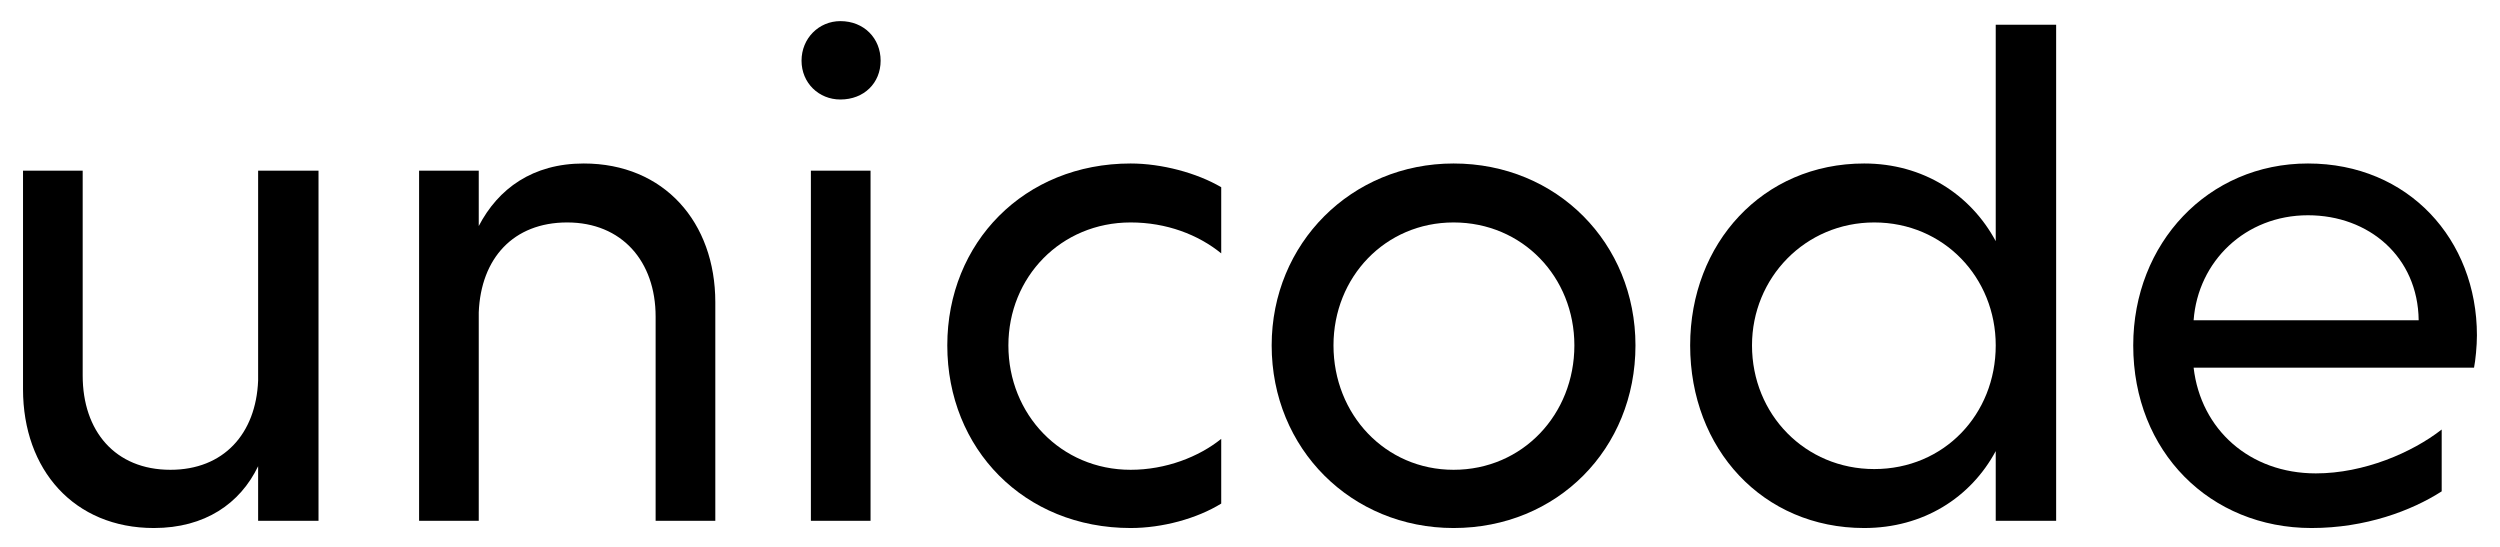
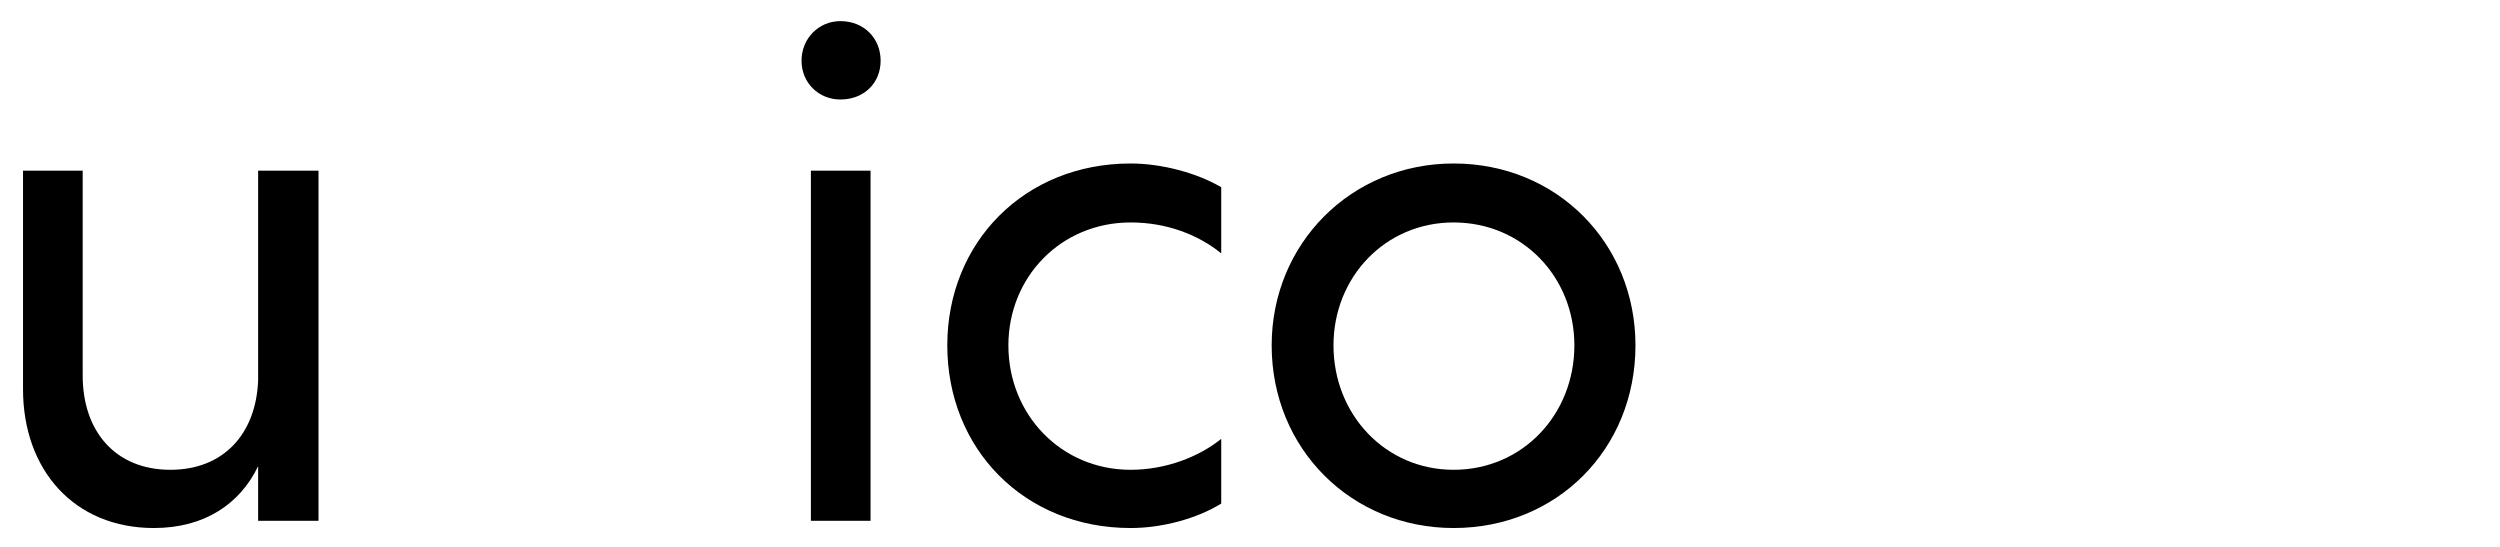
<svg xmlns="http://www.w3.org/2000/svg" viewBox="0 0 96 21" fill="none">
  <path d="M9.912 20V17.902C9.222 19.337 7.869 20.276 5.909 20.276C2.844 20.276 0.884 18.04 0.884 14.947V6.554H3.175V14.423C3.175 16.549 4.418 18.04 6.544 18.04C8.587 18.04 9.829 16.659 9.912 14.616V6.554H12.231V20H9.912Z" fill="black" />
-   <path d="M18.384 6.554V8.68C19.13 7.244 20.455 6.278 22.415 6.278C25.508 6.278 27.468 8.542 27.468 11.607V20H25.176V12.159C25.176 10.033 23.879 8.542 21.78 8.542C19.709 8.542 18.467 9.922 18.384 11.993V20H16.093V6.554H18.384Z" fill="black" />
  <path d="M33.429 6.554V20H31.138V6.554H33.429ZM30.779 2.33C30.779 1.474 31.442 0.811 32.27 0.811C33.181 0.811 33.816 1.474 33.816 2.33C33.816 3.186 33.181 3.821 32.27 3.821C31.442 3.821 30.779 3.186 30.779 2.33Z" fill="black" />
  <path d="M46.895 16.852V19.337C45.956 19.917 44.631 20.276 43.416 20.276C39.33 20.276 36.376 17.239 36.376 13.263C36.376 9.315 39.33 6.278 43.416 6.278C44.603 6.278 45.956 6.637 46.895 7.189V9.729C46.011 9.011 44.797 8.542 43.416 8.542C40.738 8.542 38.722 10.64 38.722 13.263C38.722 15.914 40.738 18.04 43.416 18.04C44.769 18.04 46.039 17.543 46.895 16.852Z" fill="black" />
  <path d="M48.832 13.263C48.832 9.343 51.897 6.278 55.817 6.278C59.793 6.278 62.802 9.343 62.802 13.263C62.802 17.239 59.793 20.276 55.817 20.276C51.897 20.276 48.832 17.239 48.832 13.263ZM51.206 13.263C51.206 15.914 53.194 18.04 55.817 18.04C58.468 18.04 60.456 15.914 60.456 13.263C60.456 10.64 58.468 8.542 55.817 8.542C53.194 8.542 51.206 10.64 51.206 13.263Z" fill="black" />
-   <path d="M76.636 20V17.322C75.67 19.116 73.848 20.276 71.584 20.276C67.691 20.276 64.902 17.239 64.902 13.263C64.902 9.343 67.691 6.278 71.584 6.278C73.848 6.278 75.67 7.465 76.636 9.26V0.949H78.956V20H76.636ZM76.636 13.263C76.636 10.668 74.649 8.542 71.971 8.542C69.32 8.542 67.277 10.668 67.277 13.263C67.277 15.914 69.32 18.012 71.971 18.012C74.649 18.012 76.636 15.914 76.636 13.263Z" fill="black" />
-   <path d="M95.003 14.119H84.235C84.511 16.494 86.389 18.178 88.929 18.178C90.779 18.178 92.629 17.377 93.761 16.494V18.868C92.601 19.613 90.834 20.276 88.763 20.276C84.87 20.276 81.916 17.349 81.916 13.263C81.916 9.343 84.787 6.278 88.625 6.278C92.49 6.278 95.114 9.204 95.114 12.877C95.114 13.291 95.058 13.843 95.003 14.119ZM88.625 8.266C86.223 8.266 84.401 10.033 84.235 12.297H92.877C92.849 9.867 90.972 8.266 88.625 8.266Z" fill="black" />
</svg>